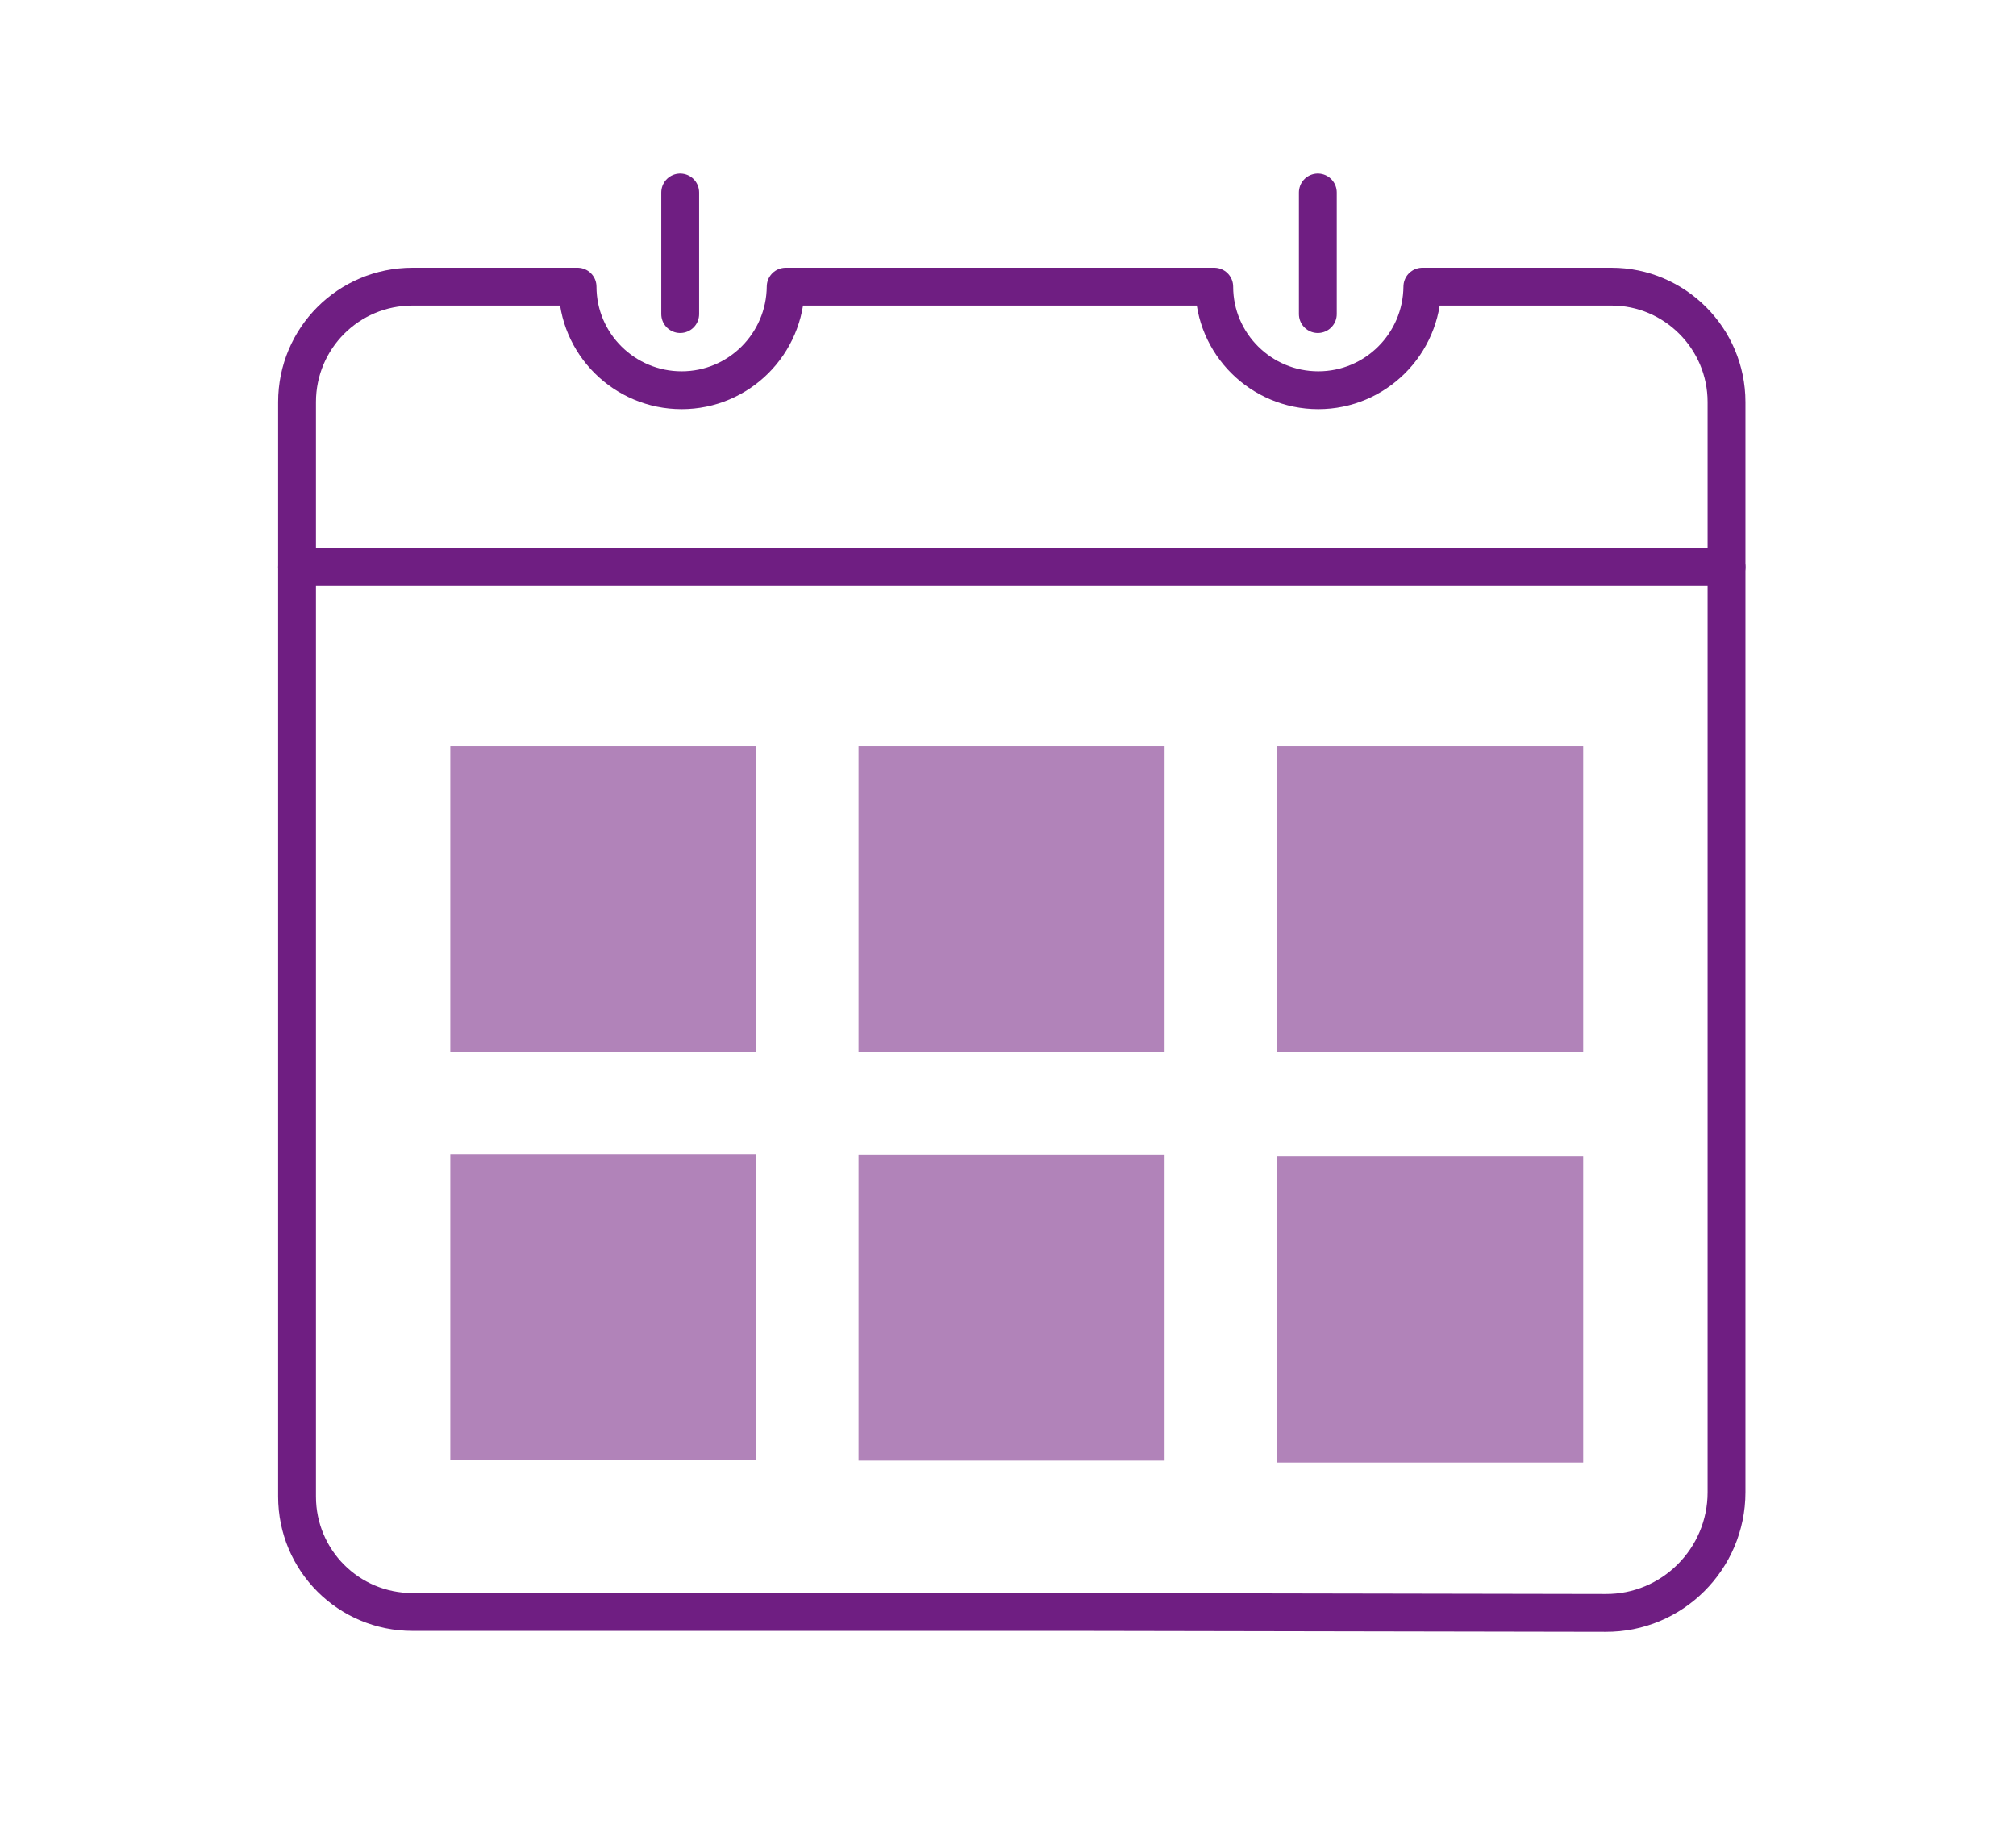
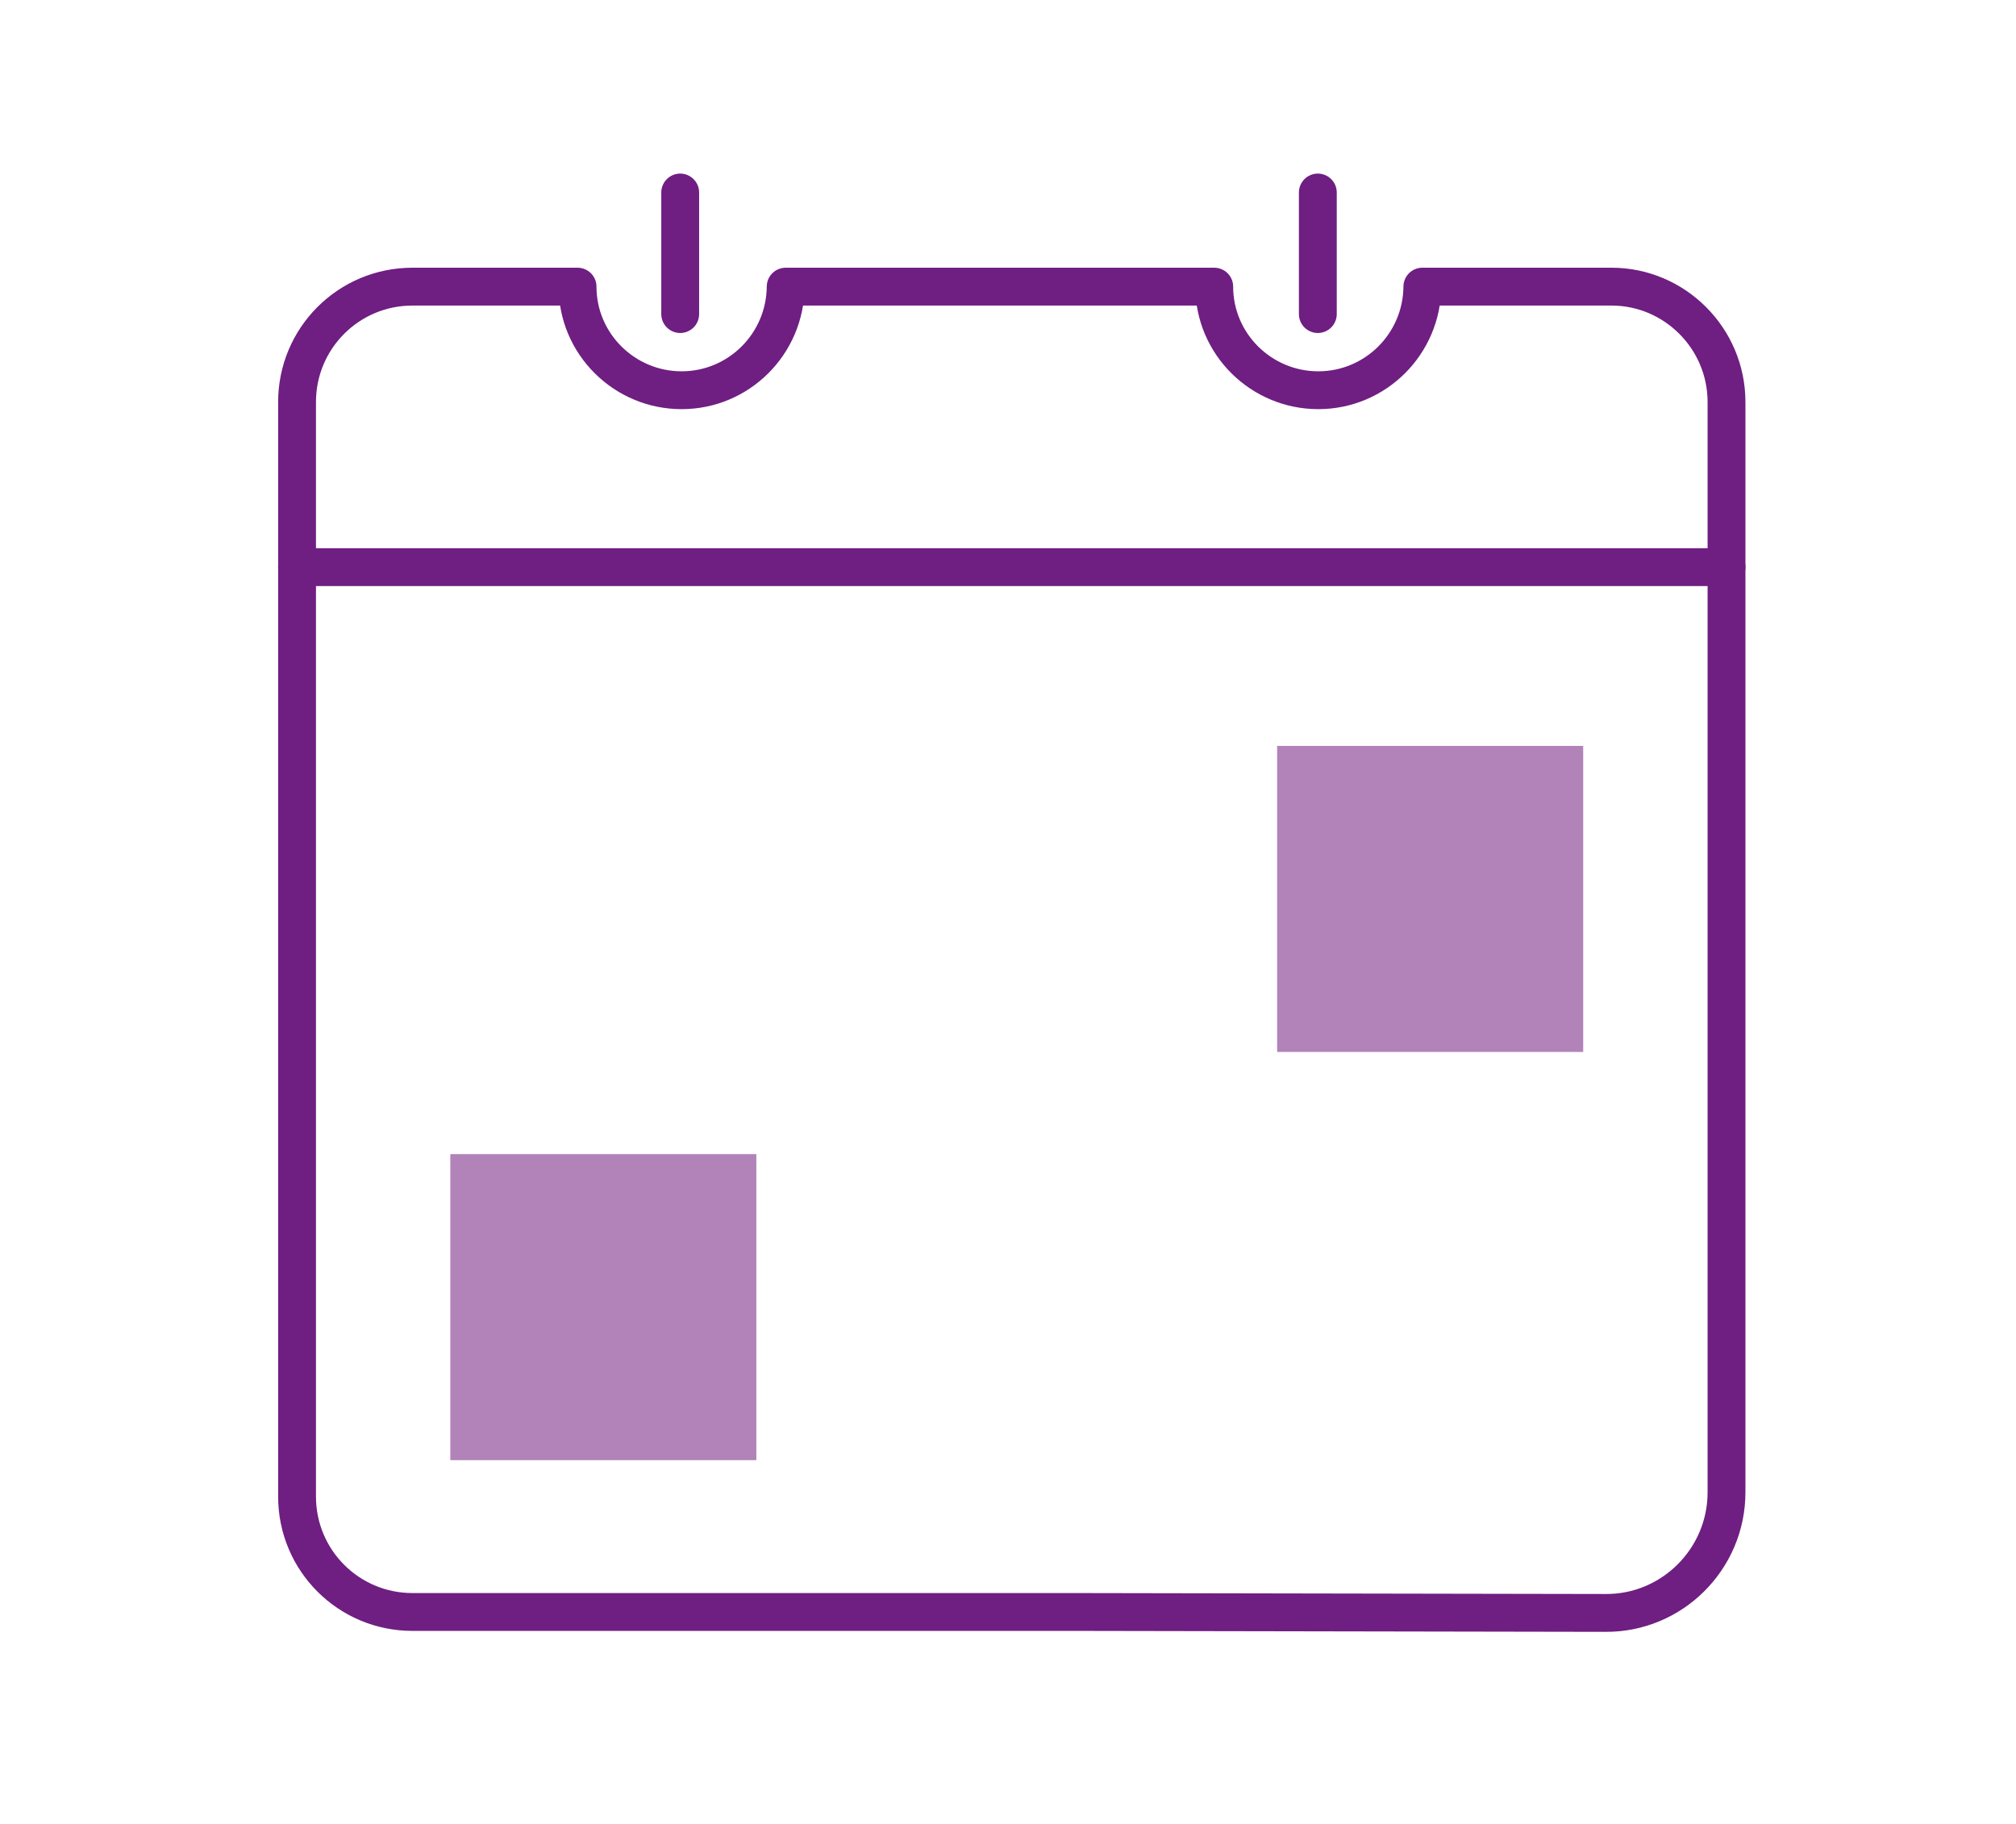
<svg xmlns="http://www.w3.org/2000/svg" id="Layer_1" x="0px" y="0px" viewBox="0 0 426.2 385.7" style="enable-background:new 0 0 426.2 385.7;" xml:space="preserve">
  <style type="text/css">	.st0{opacity:0;fill:#FFFFFF;}	.st1{fill:#B183B9;}	.st2{fill:none;stroke:#6F1E82;stroke-width:8;stroke-linecap:round;stroke-linejoin:round;stroke-miterlimit:10;}</style>
-   <rect x="-405.8" y="-388.8" class="st0" width="500" height="500" />
  <g>
    <g>
      <g>
        <rect x="95.2" y="244" class="st1" width="64.7" height="64.7" />
      </g>
    </g>
    <g>
      <g>
-         <rect x="95.2" y="157.7" class="st1" width="64.7" height="64.7" />
-       </g>
+         </g>
    </g>
    <g>
      <g>
-         <rect x="181.5" y="157.7" class="st1" width="64.7" height="64.7" />
-       </g>
+         </g>
    </g>
    <g>
      <g>
-         <rect x="181.5" y="244.1" class="st1" width="64.7" height="64.7" />
-       </g>
+         </g>
    </g>
    <g>
      <g>
        <rect x="270" y="157.7" class="st1" width="64.7" height="64.7" />
      </g>
    </g>
    <g>
      <g>
-         <rect x="270" y="244.5" class="st1" width="64.7" height="64.7" />
-       </g>
+         </g>
    </g>
  </g>
  <line class="st2" x1="143.8" y1="40.7" x2="143.8" y2="66.4" />
  <line class="st2" x1="278.6" y1="40.7" x2="278.6" y2="66.4" />
  <path class="st2" d="M227.6,340.8H87.2c-13.5,0-24.4-10.9-24.4-24.4V85c0-13.5,10.9-24.4,24.4-24.4h34.9c0,12.1,9.9,21.9,22,21.9 c12.1,0,21.9-9.8,22-21.9h90.6c0,12.1,9.9,21.9,22,21.9c12.1,0,21.9-9.8,22-21.9h40C354,60.6,365,71.5,365,85v230.5 c0,14.1-11.5,25.6-25.6,25.5L227.6,340.8z" />
  <line class="st2" x1="365" y1="119.9" x2="62.8" y2="119.9" />
  <path class="st2" d="M333.5,224.7" />
  <g>
    <g>
      <path class="st2" d="M333.7,224.7" />
    </g>
  </g>
</svg>